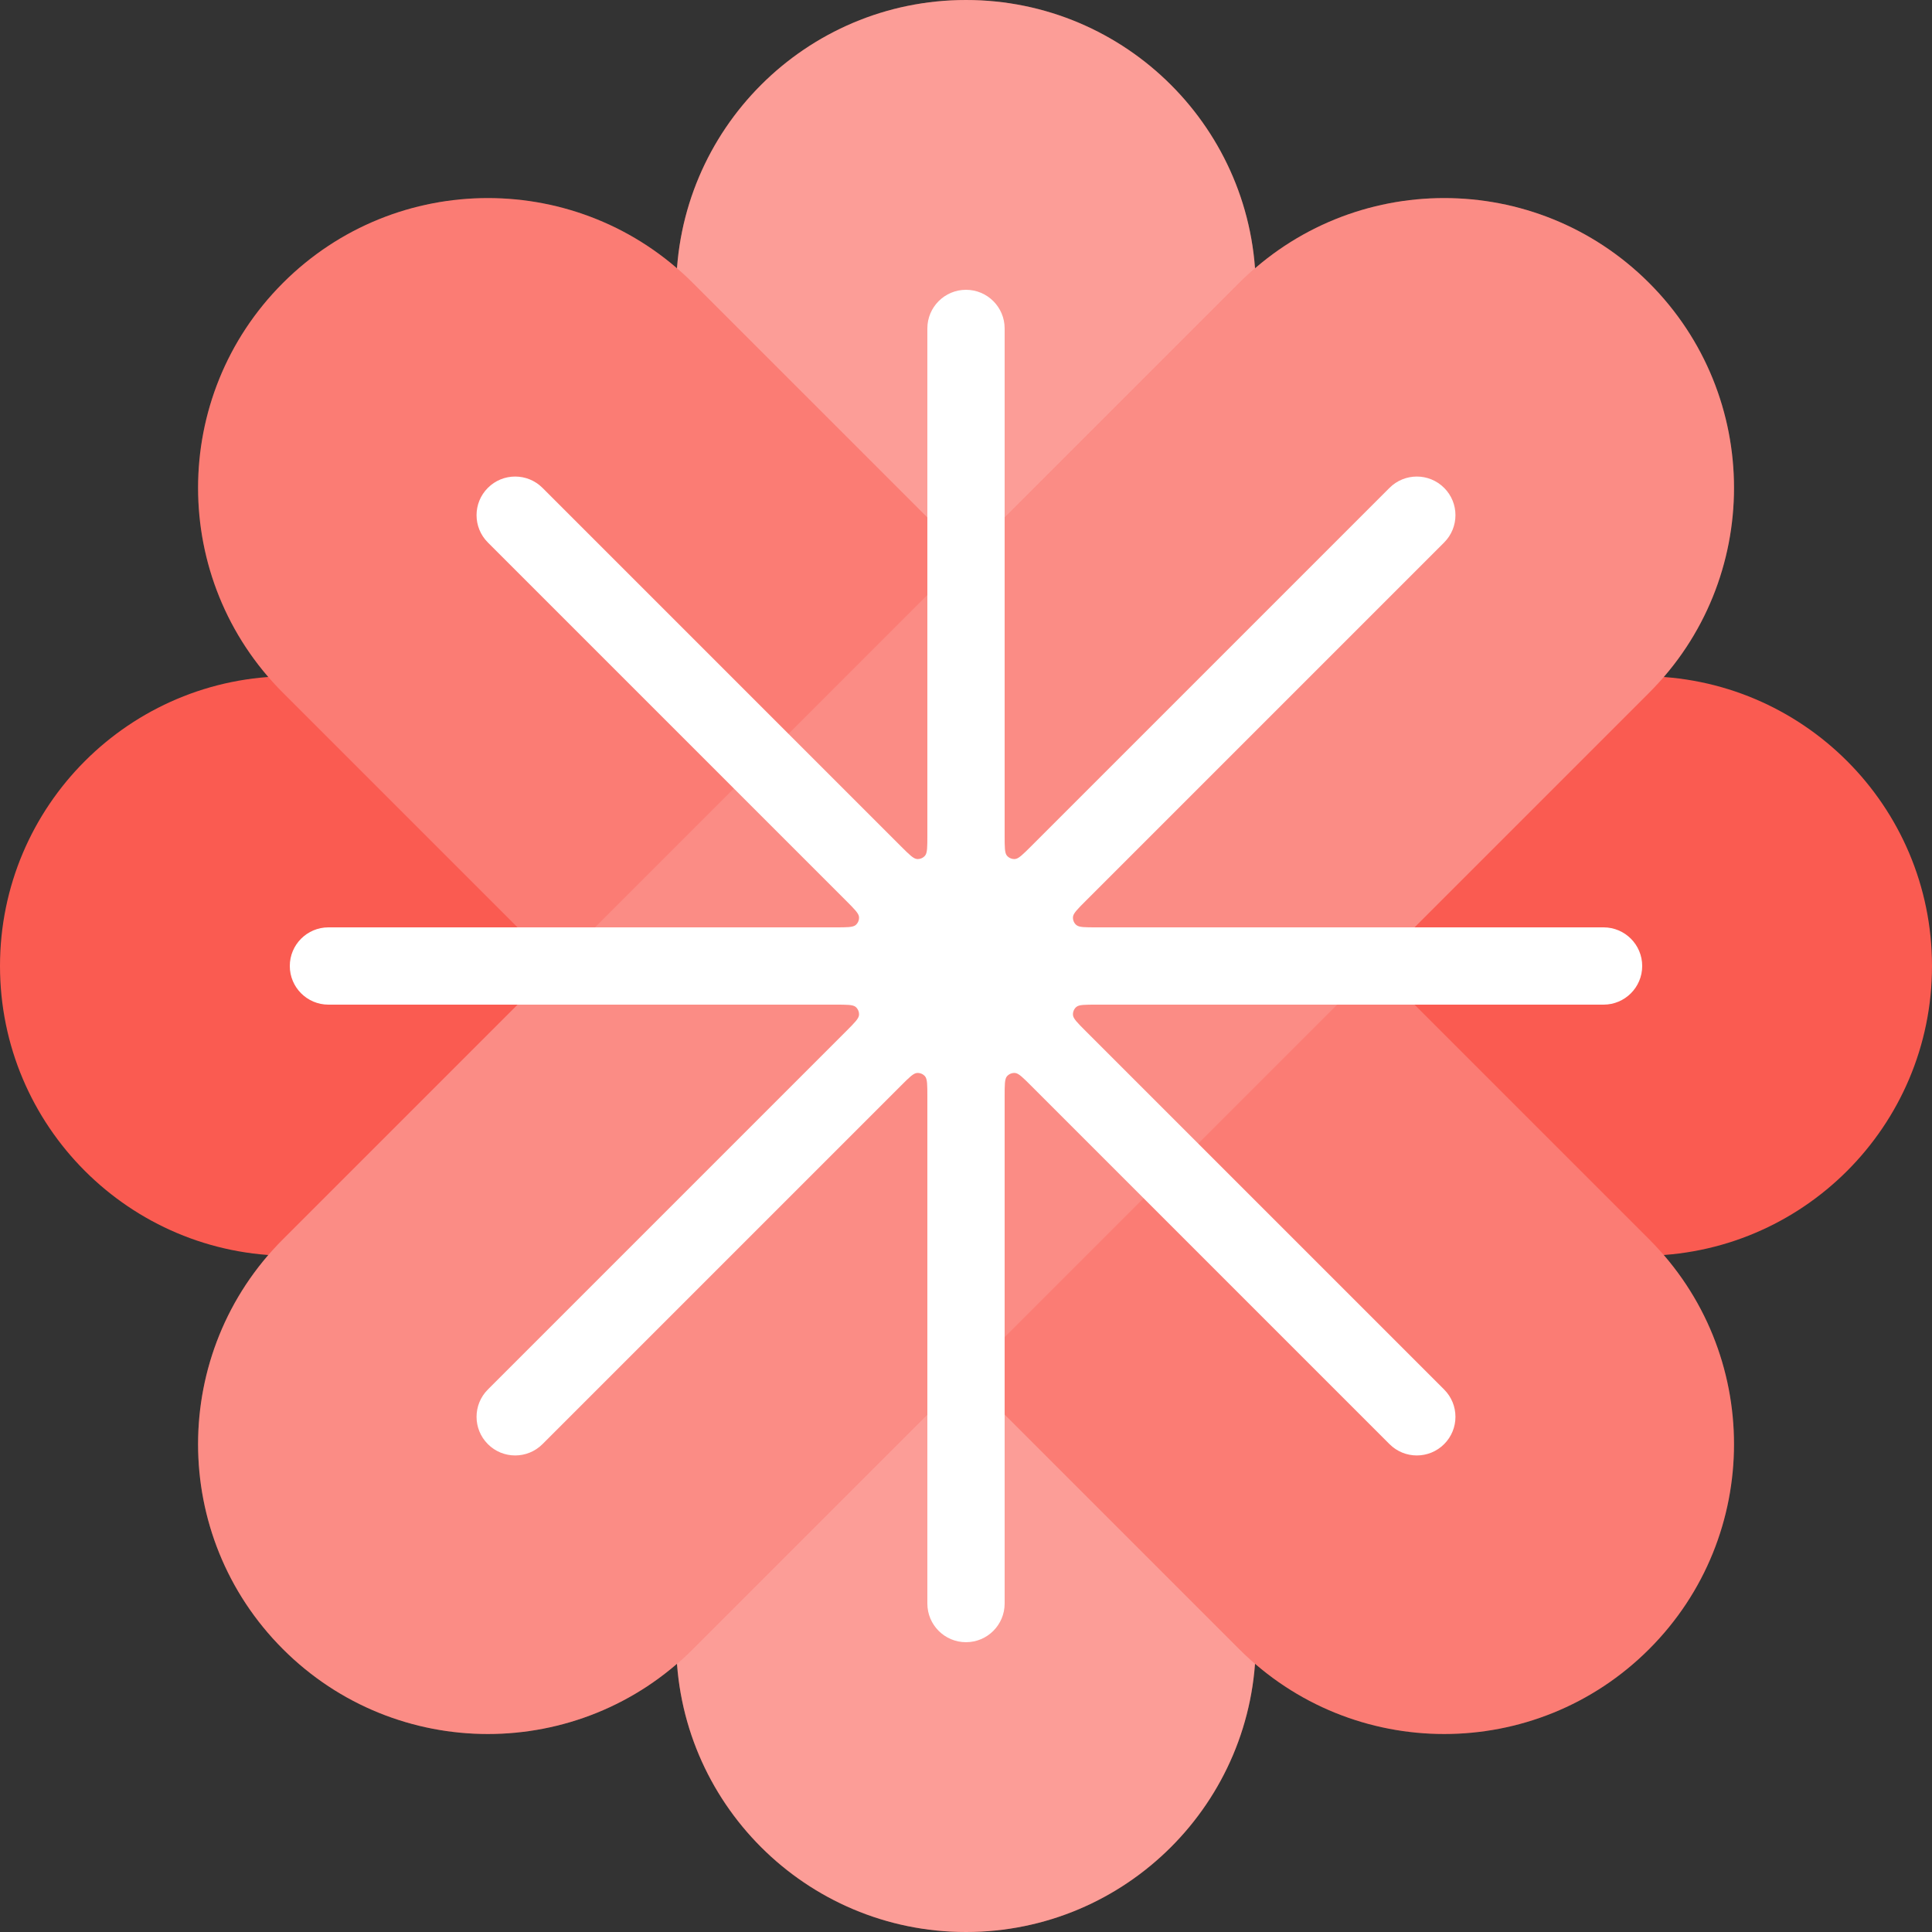
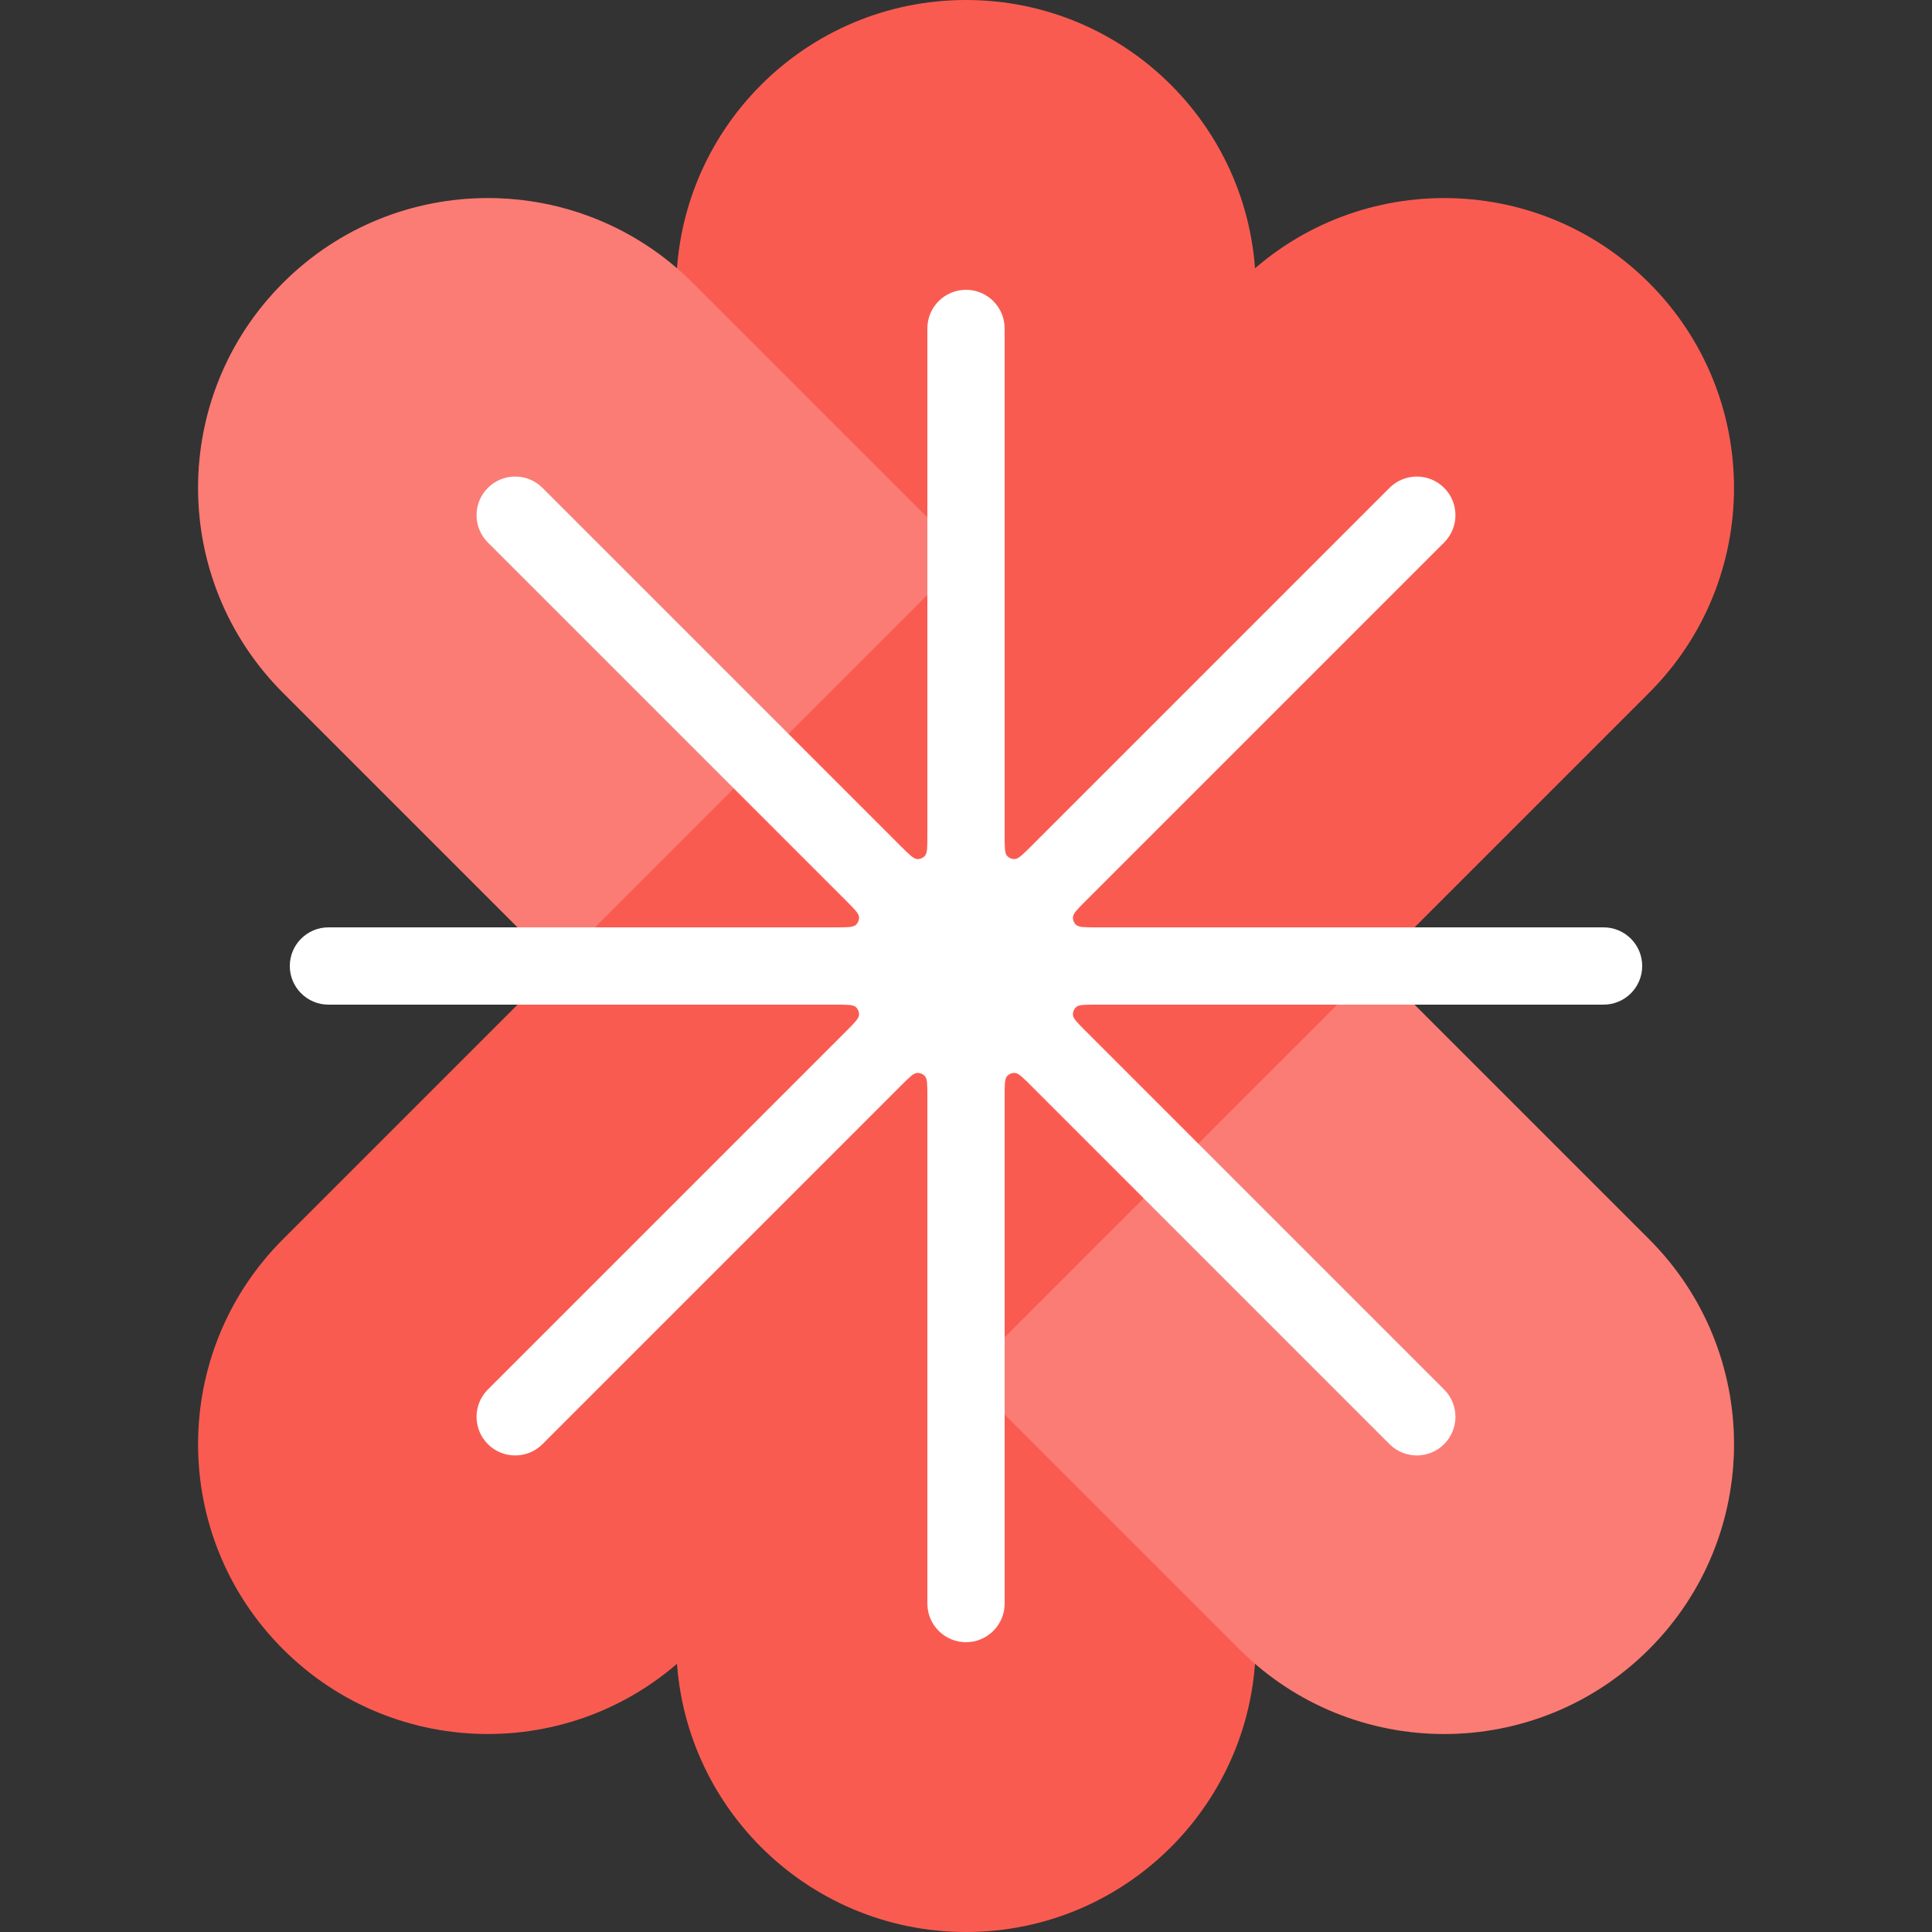
<svg xmlns="http://www.w3.org/2000/svg" width="48" height="48" viewBox="0 0 48 48" fill="none">
  <rect x="0" y="0" width="48" height="48" fill="#333333" stroke="none" />
-   <path d="M40.8 16.8C44.776 16.8 48 20.024 48 24C48 27.977 44.776 31.2 40.8 31.2L7.2 31.2C3.224 31.2 -1.73816e-07 27.977 0 24C1.73816e-07 20.024 3.224 16.8 7.2 16.8L40.8 16.8Z" fill="#FA5B51" />
  <path d="M16.8 7.2C16.8 3.224 20.024 0 24 0C27.977 0 31.2 3.224 31.2 7.2V40.8C31.2 44.776 27.977 48 24 48C20.024 48 16.8 44.776 16.8 40.8V7.2Z" fill="#FA5B51" />
-   <path d="M16.8 7.2C16.8 3.224 20.024 0 24 0C27.977 0 31.2 3.224 31.2 7.2V40.8C31.2 44.776 27.977 48 24 48C20.024 48 16.8 44.776 16.8 40.8V7.2Z" fill="white" fill-opacity="0.4" style="mix-blend-mode:screen" />
  <path d="M40.972 30.789C43.784 33.601 43.784 38.16 40.972 40.972C38.16 43.784 33.601 43.784 30.789 40.972L7.03 17.212C4.218 14.4 4.218 9.841 7.03 7.03C9.841 4.218 14.4 4.218 17.212 7.03L40.972 30.789Z" fill="#FA5B51" />
  <path d="M40.972 30.789C43.784 33.601 43.784 38.16 40.972 40.972C38.16 43.784 33.601 43.784 30.789 40.972L7.03 17.212C4.218 14.4 4.218 9.841 7.03 7.03C9.841 4.218 14.4 4.218 17.212 7.03L40.972 30.789Z" fill="white" fill-opacity="0.2" style="mix-blend-mode:soft-light" />
  <path d="M30.789 7.03C33.601 4.218 38.16 4.218 40.972 7.03C43.784 9.841 43.784 14.4 40.972 17.212L17.212 40.972C14.4 43.784 9.841 43.784 7.03 40.972C4.218 38.16 4.218 33.601 7.03 30.789L30.789 7.03Z" fill="#FA5B51" />
-   <path d="M30.789 7.03C33.601 4.218 38.16 4.218 40.972 7.03C43.784 9.841 43.784 14.4 40.972 17.212L17.212 40.972C14.4 43.784 9.841 43.784 7.03 40.972C4.218 38.16 4.218 33.601 7.03 30.789L30.789 7.03Z" fill="white" fill-opacity="0.3" style="mix-blend-mode:overlay" />
  <path fill-rule="evenodd" clip-rule="evenodd" d="M24 7.2C23.47 7.2 23.04 7.63 23.04 8.16V20.755C23.04 21.046 23.04 21.191 22.982 21.259C22.933 21.317 22.858 21.348 22.781 21.342C22.693 21.335 22.59 21.232 22.384 21.027L13.478 12.121C13.103 11.746 12.495 11.746 12.121 12.121C11.746 12.495 11.746 13.103 12.121 13.478L21.027 22.384C21.232 22.59 21.335 22.693 21.342 22.781C21.348 22.858 21.317 22.933 21.259 22.982C21.191 23.04 21.046 23.04 20.755 23.04H8.16C7.63 23.04 7.2 23.47 7.2 24C7.2 24.53 7.63 24.96 8.16 24.96H20.755C21.046 24.96 21.191 24.96 21.259 25.017C21.317 25.067 21.348 25.142 21.342 25.219C21.335 25.307 21.232 25.41 21.027 25.616L12.121 34.522C11.746 34.897 11.746 35.504 12.121 35.879C12.495 36.254 13.103 36.254 13.478 35.879L22.384 26.973C22.59 26.767 22.693 26.665 22.781 26.658C22.858 26.652 22.933 26.683 22.982 26.741C23.04 26.808 23.04 26.954 23.04 27.245V39.84C23.04 40.37 23.47 40.8 24 40.8C24.53 40.8 24.96 40.37 24.96 39.84V27.245C24.96 26.954 24.96 26.808 25.017 26.741C25.067 26.683 25.142 26.652 25.219 26.658C25.307 26.665 25.41 26.767 25.616 26.973L34.522 35.879C34.897 36.254 35.504 36.254 35.879 35.879C36.254 35.504 36.254 34.897 35.879 34.522L26.973 25.616C26.767 25.41 26.665 25.307 26.658 25.219C26.652 25.142 26.683 25.067 26.741 25.017C26.808 24.96 26.954 24.96 27.245 24.96H39.84C40.37 24.96 40.8 24.53 40.8 24C40.8 23.47 40.37 23.04 39.84 23.04H27.245C26.954 23.04 26.808 23.04 26.741 22.982C26.683 22.933 26.652 22.858 26.658 22.781C26.665 22.693 26.767 22.59 26.973 22.384L35.879 13.478C36.254 13.103 36.254 12.495 35.879 12.121C35.504 11.746 34.897 11.746 34.522 12.121L25.616 21.027C25.41 21.232 25.307 21.335 25.219 21.342C25.142 21.348 25.067 21.317 25.017 21.259C24.96 21.191 24.96 21.046 24.96 20.755V8.16C24.96 7.63 24.53 7.2 24 7.2Z" fill="white" />
</svg>